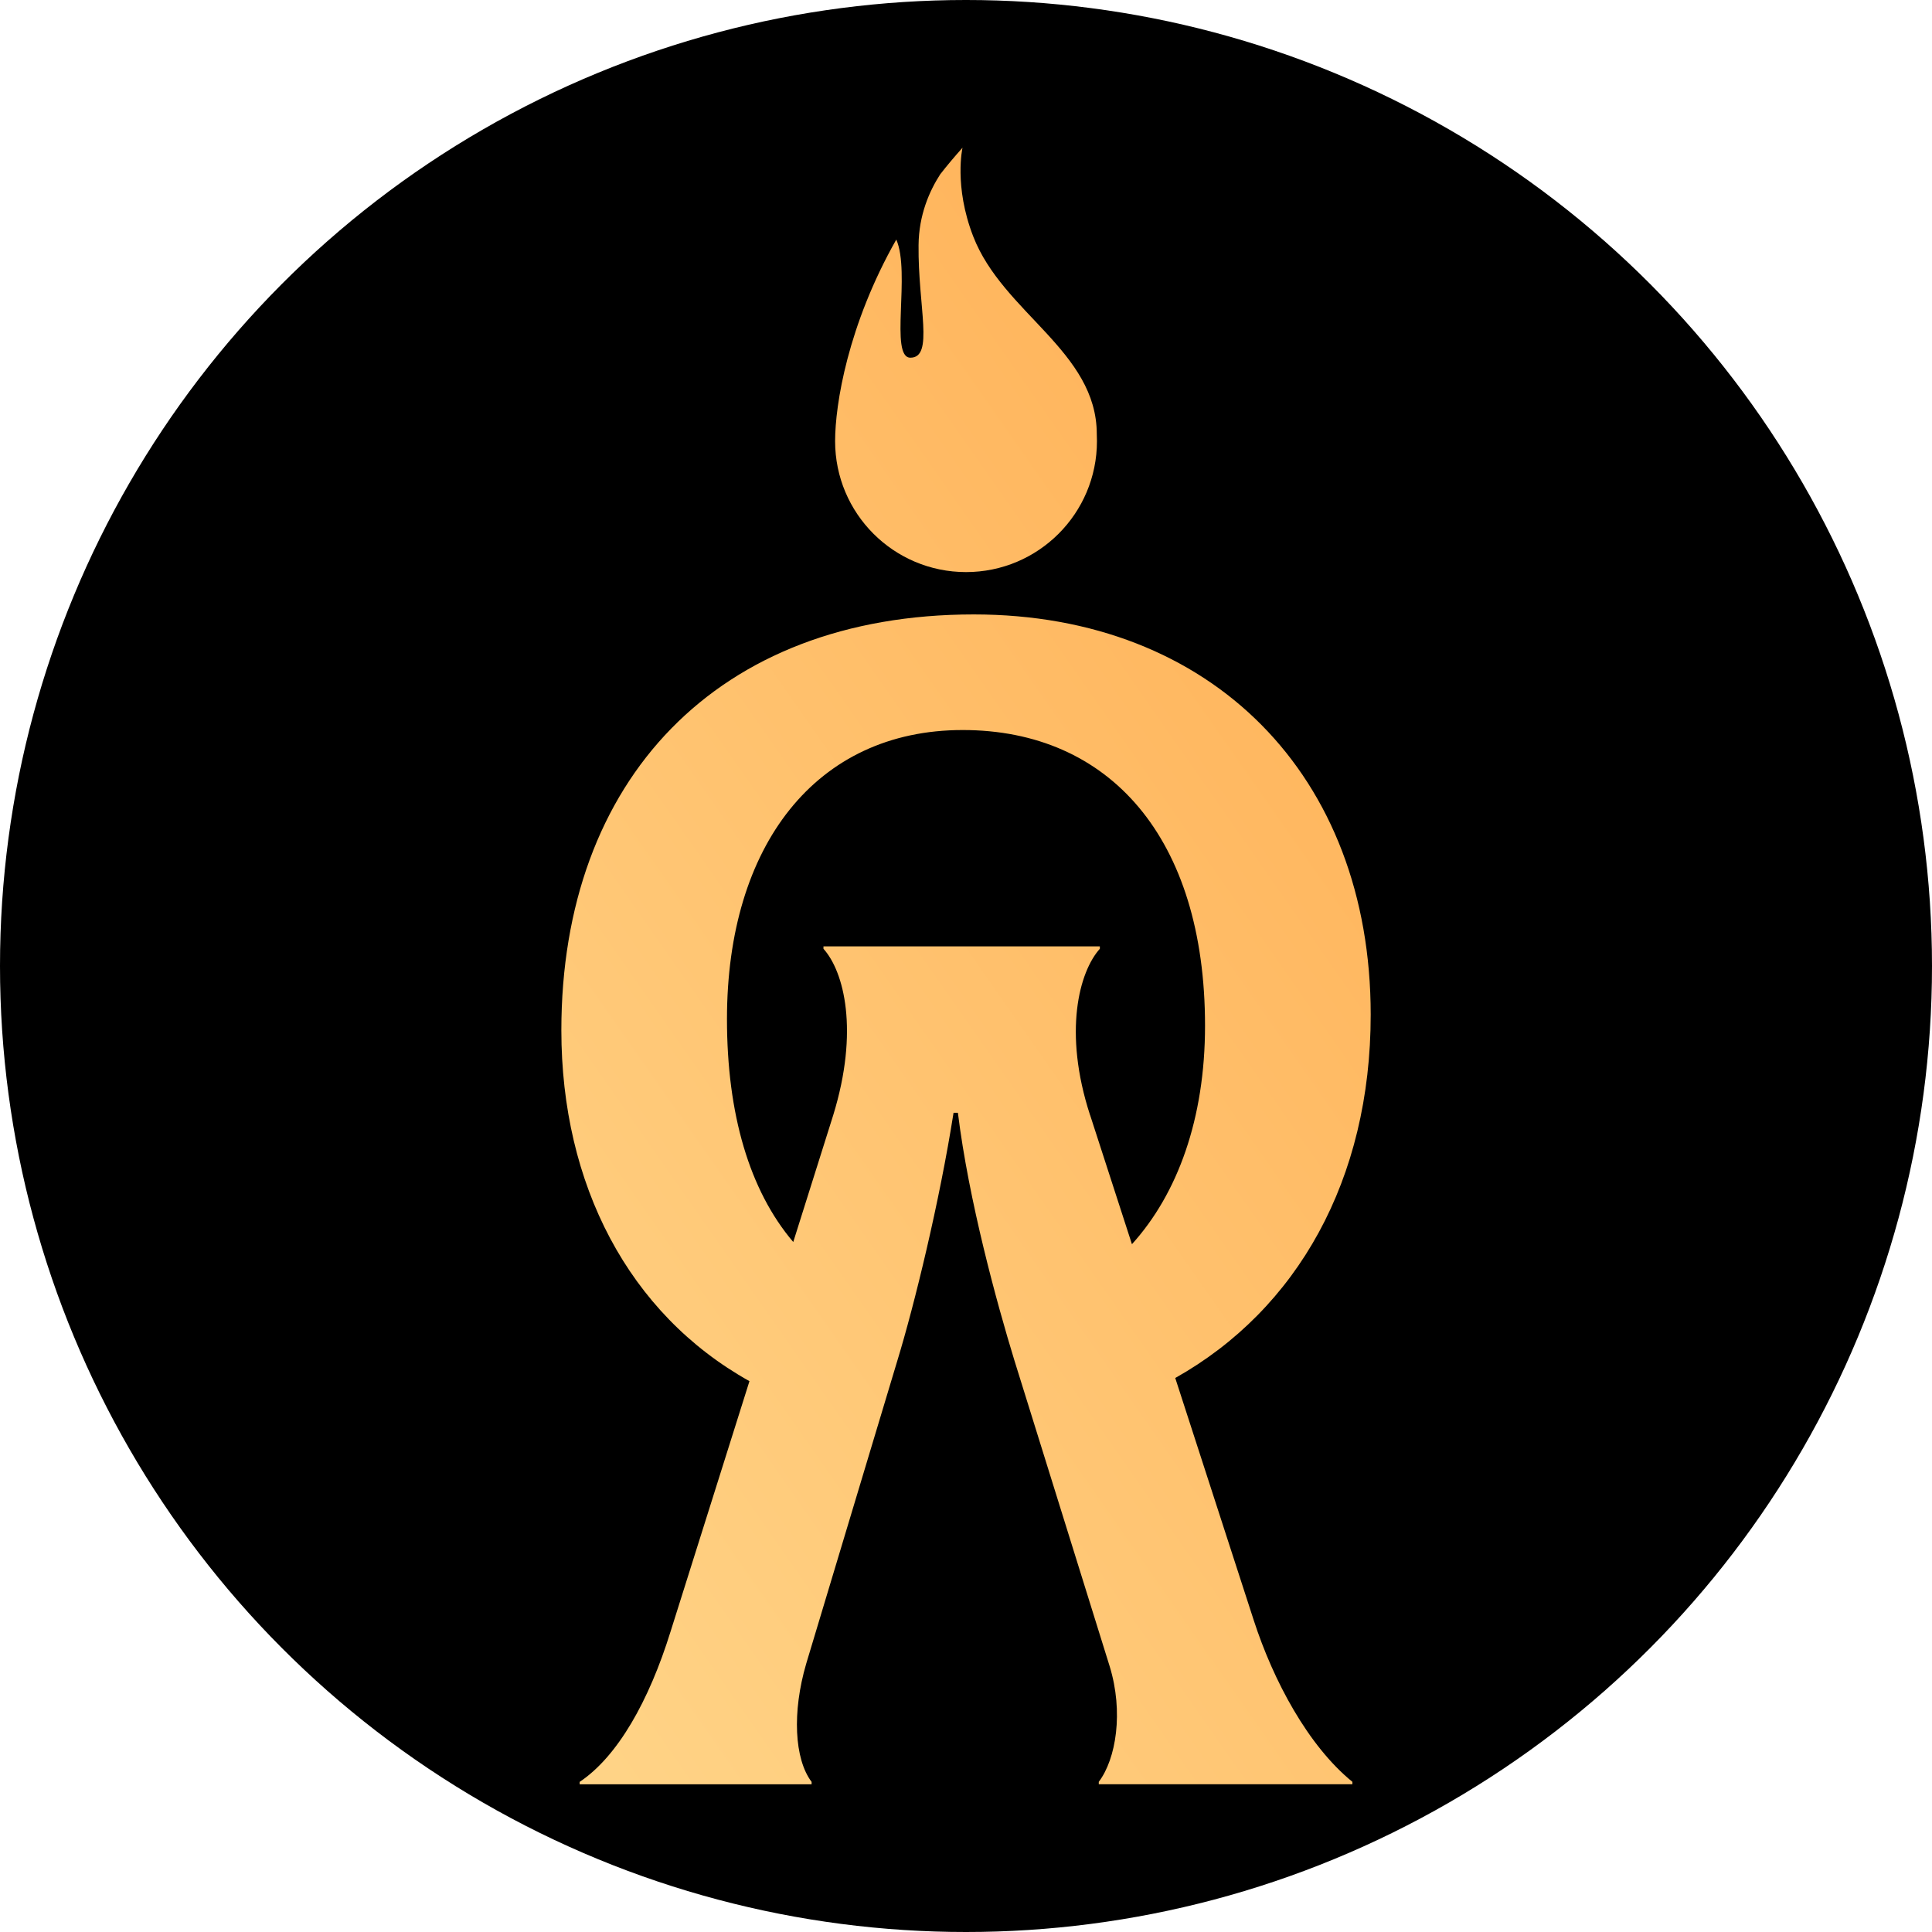
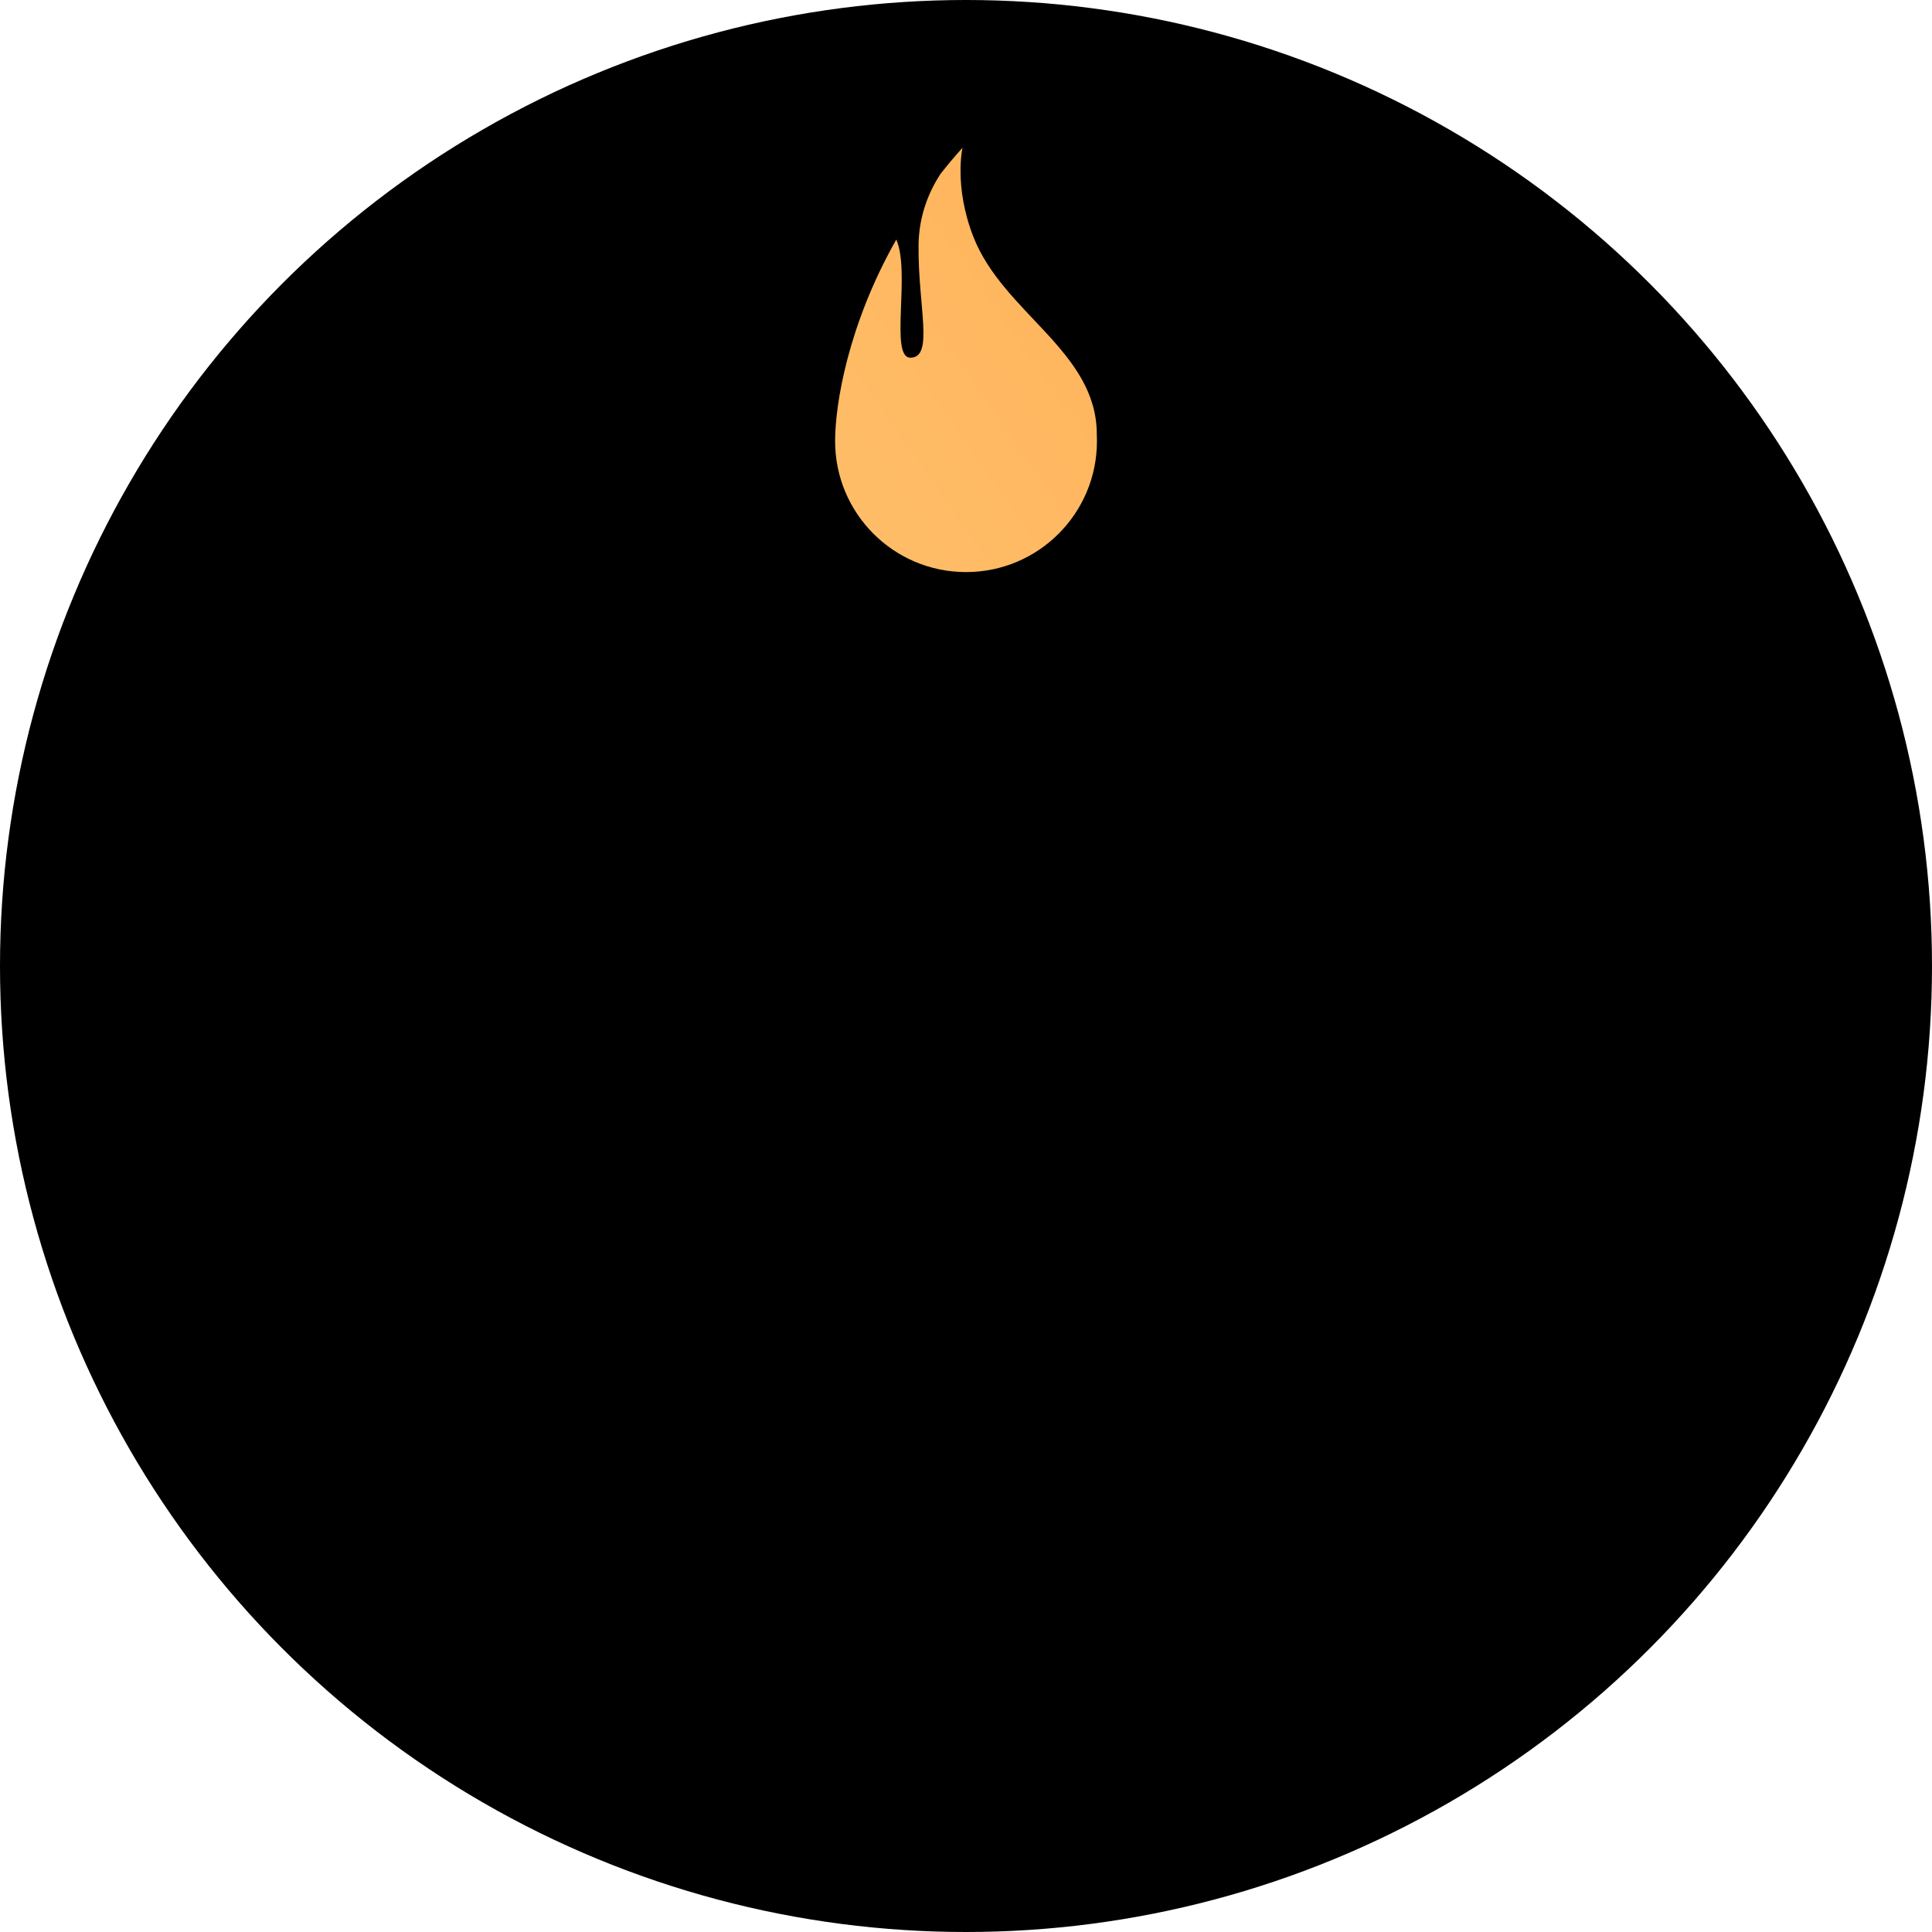
<svg xmlns="http://www.w3.org/2000/svg" xmlns:xlink="http://www.w3.org/1999/xlink" id="Capa_2" data-name="Capa 2" viewBox="0 0 360 360">
  <defs>
    <style>
      .cls-1 {
        fill: url(#linear-gradient-2);
      }

      .cls-2 {
        fill: url(#linear-gradient);
      }
    </style>
    <linearGradient id="linear-gradient" x1="-127.76" y1="454.73" x2="458.75" y2="44.37" gradientUnits="userSpaceOnUse">
      <stop offset=".15" stop-color="#ffe8a3" />
      <stop offset="1" stop-color="#ff9936" />
    </linearGradient>
    <linearGradient id="linear-gradient-2" x1="-207.55" y1="340.68" x2="378.95" y2="-69.67" xlink:href="#linear-gradient" />
  </defs>
  <g id="RHODVS">
    <g>
      <circle cx="180" cy="180" r="180" />
      <g>
-         <path class="cls-2" d="m204.74,332.47h47.26v-.45c-8.28-6.74-14.74-18.87-18.38-30.1l-14.63-45.15c22.74-12.77,36.42-36.97,36.42-67.7,0-44.54-29.62-74.58-73.96-74.58-47.85,0-76.85,30.87-76.85,77.48,0,28.75,12.55,52.83,35.05,65.39l-14.68,46.59c-4.04,13.03-9.9,23.36-16.96,28.08v.45h43.22v-.45c-3.23-4.27-3.64-13.03-1.01-22.01l16.96-56.39c3.23-10.56,7.88-29.65,10.5-46.28h.81c2.02,16.4,7.27,35.49,10.5,46.05l17.77,57.06c2.63,8.54,1.21,17.3-2.02,21.56v.45Zm-1.62-124.68c-5.05-15.5-2.02-26.73,1.82-31v-.45h-51.5v.45c3.84,4.27,6.66,15.28,1.82,31l-7.45,23.64c-8.17-9.61-12.35-23.85-12.35-41.54,0-32.32,16.57-53.86,43.92-53.86s45.16,20.1,45.16,55.1c0,17.33-5.11,31.31-13.62,40.71l-7.79-24.05Z" />
        <path class="cls-1" d="m180,106.6c13.48,0,24.4-10.92,24.4-24.4,0-.43-.01-.87-.03-1.29h0c0-15.49-17.5-22.59-23.03-36.87-3.63-9.37-1.99-16.51-1.99-16.51h0c-1.47,1.63-2.85,3.28-4.15,4.94-2,3.1-3.99,7.57-4.04,13.22-.12,11.48,2.93,20.96-1.52,20.96-3.93,0,.07-15.86-2.63-22.01-9.04,15.95-11.4,30.75-11.4,37.56,0,13.48,10.92,24.4,24.4,24.4Z" />
      </g>
    </g>
  </g>
</svg>